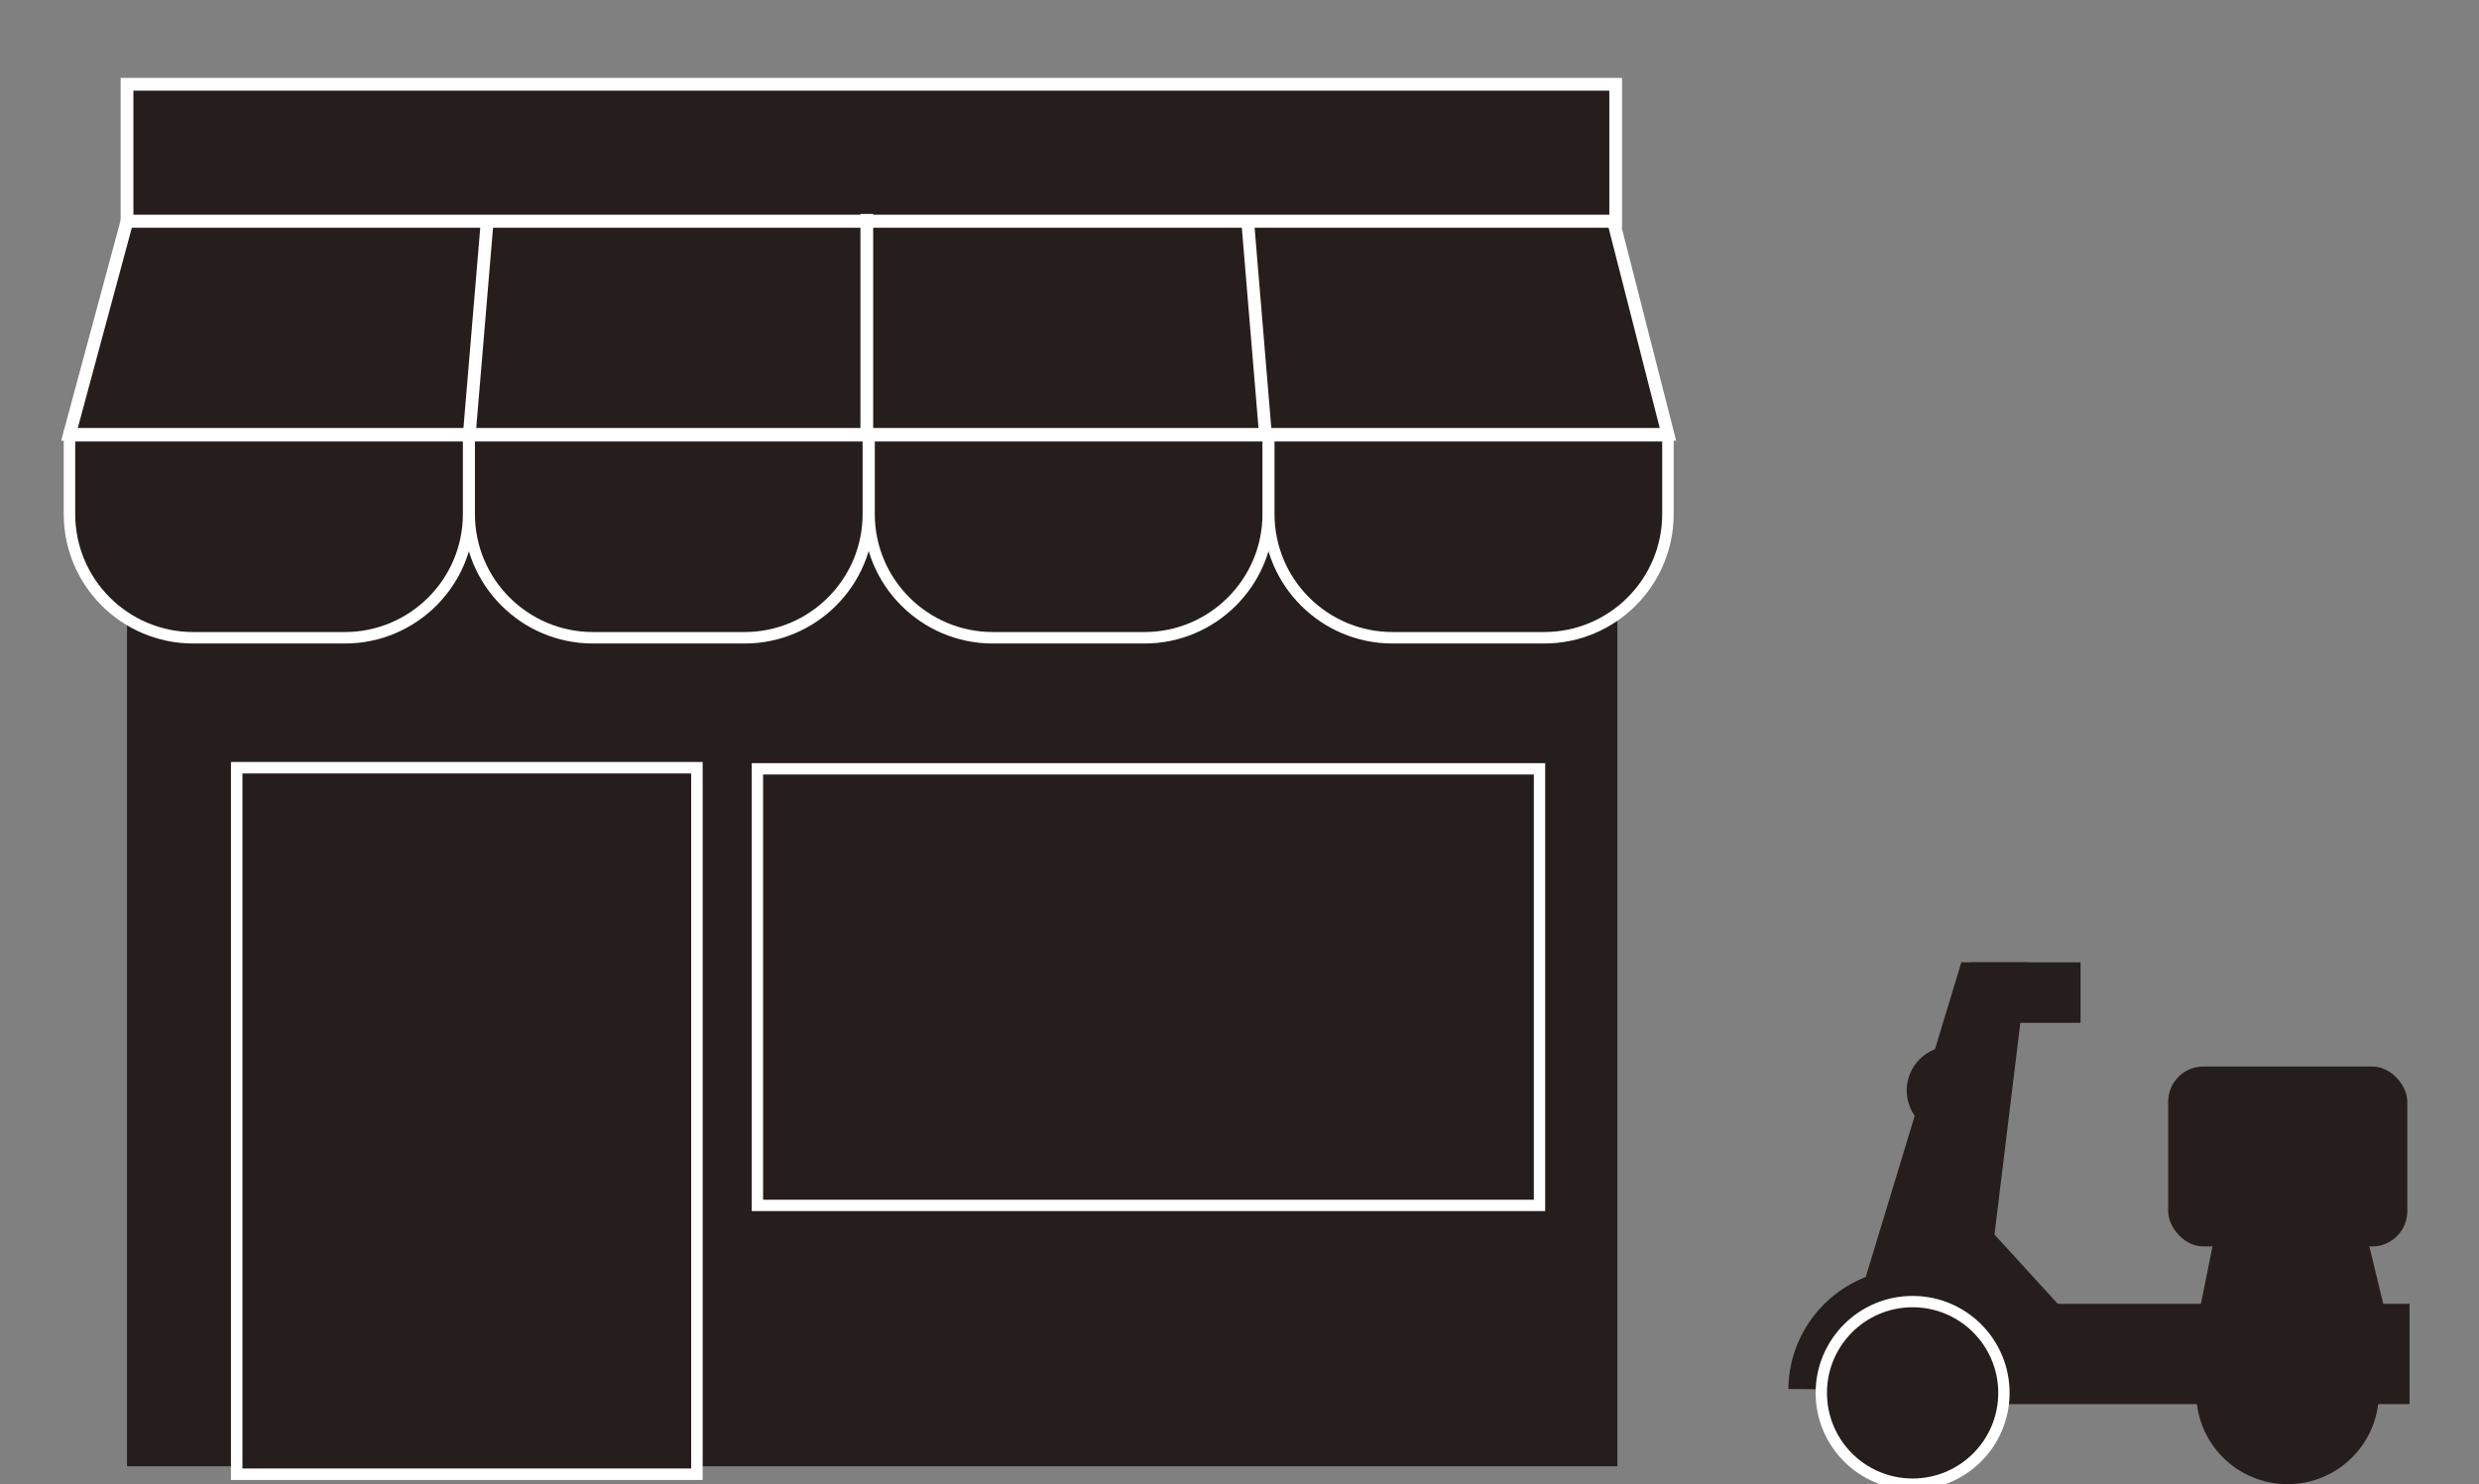
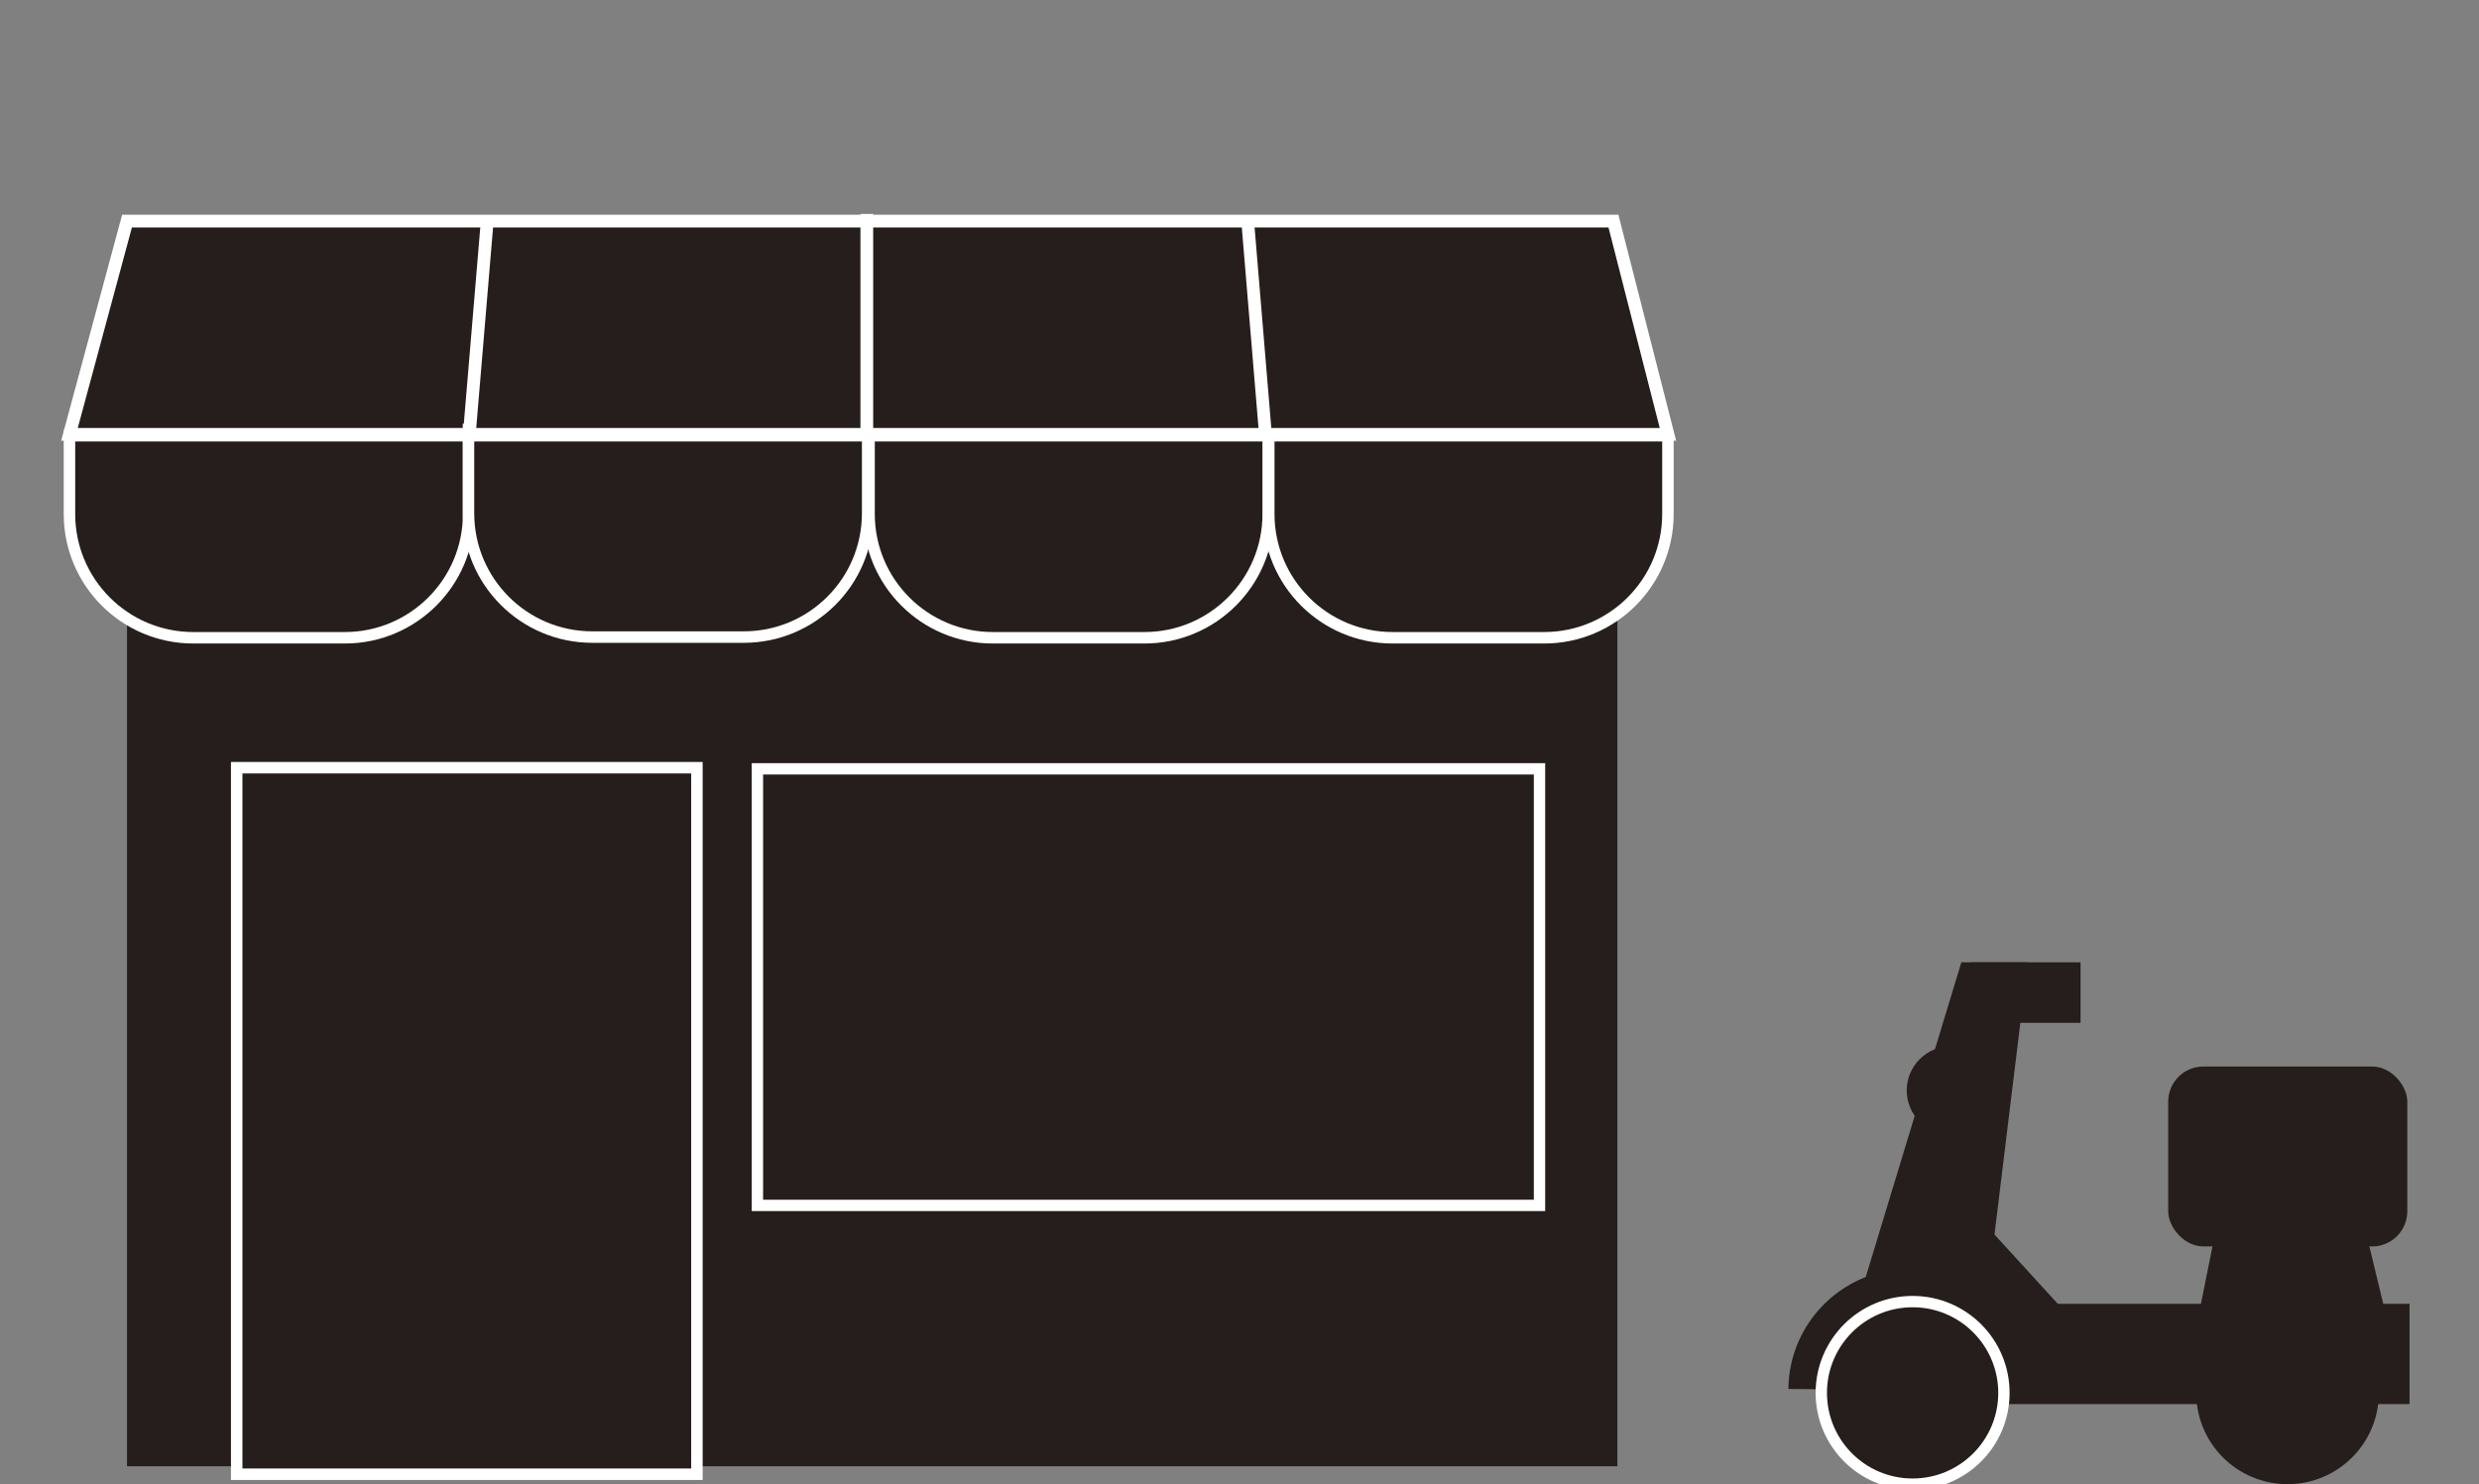
<svg xmlns="http://www.w3.org/2000/svg" id="flame" viewBox="0 0 177 106">
  <rect x="0" y="0" width="177" height="106" fill="#808080" stroke="none" />
  <defs>
    <style>
      .cls-1 {
        stroke-width: .91px;
      }

      .cls-1, .cls-2, .cls-3, .cls-4, .cls-5 {
        fill: #251e1c;
      }

      .cls-1, .cls-3, .cls-4, .cls-5 {
        stroke: #fff;
        stroke-miterlimit: 10;
      }

      .cls-3 {
        stroke-width: .81px;
      }

      .cls-4 {
        stroke-width: .82px;
      }

      .cls-5 {
        stroke-width: .82px;
      }
    </style>
  </defs>
  <rect class="cls-2" x="9.07" y="19.39" width="106.41" height="85.33" />
  <polygon class="cls-1" points="119.09 31.02 4.96 31.02 9.07 15.79 115.2 15.79 119.09 31.02" />
  <path class="cls-4" d="m4.96,31.12h28.45s.05.02.05.05v5.54c0,4.88-3.96,8.84-8.84,8.84h-10.82c-4.88,0-8.84-3.96-8.84-8.84v-5.58h0Z" />
-   <path class="cls-4" d="m33.5,31.12h28.45s.05.02.05.05v5.54c0,4.88-3.96,8.84-8.84,8.84h-10.82c-4.88,0-8.84-3.96-8.84-8.84v-5.58h0Z" />
+   <path class="cls-4" d="m33.5,31.12h28.45v5.54c0,4.88-3.96,8.84-8.84,8.84h-10.82c-4.88,0-8.84-3.96-8.84-8.84v-5.58h0Z" />
  <path class="cls-4" d="m62.05,31.12h28.45s.05.02.05.05v5.54c0,4.88-3.96,8.84-8.84,8.84h-10.82c-4.88,0-8.84-3.96-8.84-8.84v-5.58h0Z" />
  <path class="cls-4" d="m90.59,31.12h28.45s.05.02.05.05v5.54c0,4.88-3.96,8.84-8.84,8.84h-10.82c-4.88,0-8.84-3.96-8.84-8.84v-5.58h0Z" />
  <rect class="cls-5" x="16.9" y="54.83" width="32.86" height="50.46" />
  <rect class="cls-3" x="54.08" y="54.91" width="55.84" height="31.18" />
-   <rect class="cls-1" x="9.07" y="6.02" width="106.29" height="9.77" />
  <line class="cls-1" x1="33.5" y1="31.12" x2="34.81" y2="15.51" />
  <line class="cls-1" x1="90.36" y1="31.12" x2="89.06" y2="15.51" />
  <line class="cls-1" x1="61.89" y1="15.28" x2="61.89" y2="30.79" />
  <rect class="cls-2" x="140.71" y="68.73" width="7.84" height="4.32" />
  <polygon class="cls-2" points="142.07 90.92 132.58 93.29 140.04 68.73 144.78 68.73 142.07 90.92" />
  <rect class="cls-2" x="132.58" y="93.12" width="39.46" height="7.16" />
  <circle class="cls-2" cx="163.33" cy="99.48" r="6.52" />
  <polygon class="cls-2" points="170.69 95.3 156.74 95.15 158.03 88.72 169.1 88.72 170.69 95.3" />
  <rect class="cls-2" x="154.81" y="76.17" width="17.07" height="12.85" rx="2.51" ry="2.51" />
  <polygon class="cls-2" points="141.05 86.69 148.17 94.48 132.58 93.12 141.05 86.69" />
  <path class="cls-2" d="m127.69,99.2c.05-4.79,3.97-8.63,8.75-8.58s8.63,3.97,8.58,8.75" />
  <circle class="cls-2" cx="139.3" cy="77.88" r="3.16" />
  <circle class="cls-3" cx="136.56" cy="99.48" r="6.52" />
</svg>